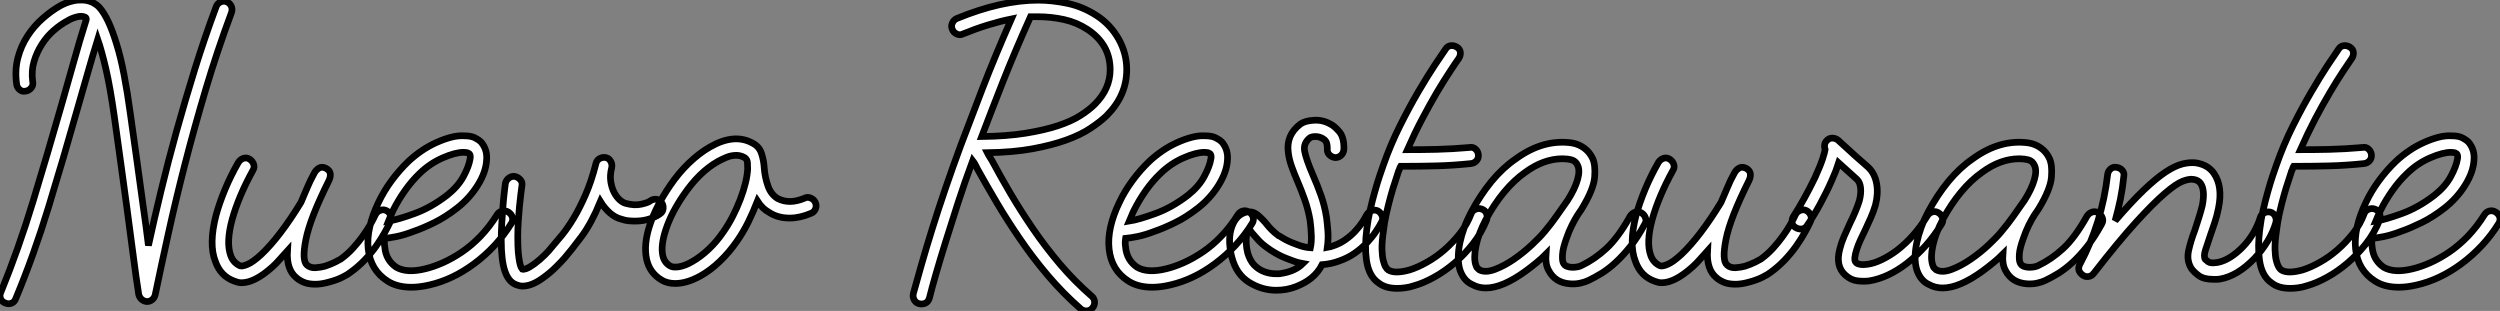
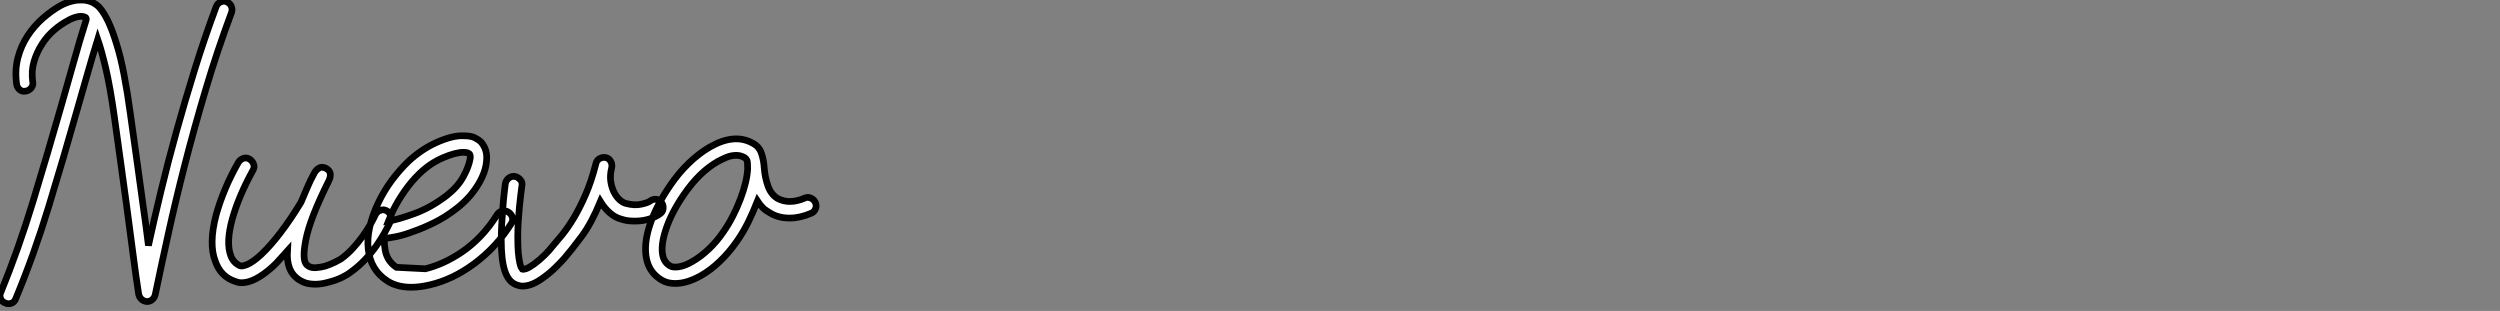
<svg xmlns="http://www.w3.org/2000/svg" viewBox="-0.175 -40.405 372.642 46.345">
  <rect x="-0.175" y="-40.405" width="372.642" height="46.345" fill="#808080" stroke="none" />
-   <path d="M33.60-40.15L33.60-40.15Q34.10-39.93 34.30-39.48Q34.50-39.03 34.33-38.53L34.33-38.53Q32.20-32.82 30.49-27.08Q28.78-21.34 27.38-15.88Q25.98-10.42 24.89-5.46Q23.80-0.50 22.96 3.53L22.96 3.53Q22.85 3.98 22.51 4.26Q22.18 4.54 21.73 4.54L21.73 4.54L21.67 4.54Q21.22 4.48 20.92 4.20Q20.61 3.92 20.50 3.47L20.50 3.47Q20.10 0.95 19.66-2.49Q19.21-5.94 18.70-9.74L18.70-9.74Q18.26-13.10 17.78-16.44Q17.30-19.77 16.86-23.07L16.86-23.07Q16.24-27.44 15.60-30.18Q14.95-32.93 14.39-34.55L14.39-34.55Q13.61-32.03 12.88-29.46Q12.15-26.88 11.37-24.19L11.37-24.19Q9.30-16.86 7.08-9.60Q4.87-2.35 2.18 4.09L2.18 4.09Q1.90 4.87 1.06 4.87L1.06 4.87Q0.84 4.87 0.62 4.76L0.62 4.76Q0.11 4.59-0.08 4.12Q-0.28 3.64-0.06 3.19L-0.06 3.19Q2.58-3.25 4.76-10.42Q6.94-17.58 9.02-24.86L9.02-24.86Q9.97-28.17 10.84-31.28Q11.70-34.38 12.66-37.41L12.66-37.41Q12.77-37.74 12.49-37.86L12.49-37.86Q11.98-38.08 11.26-37.88Q10.53-37.69 9.97-37.35L9.97-37.35Q8.90-36.79 7.87-35.90Q6.83-35 6.08-33.82Q5.32-32.65 4.90-31.25Q4.48-29.85 4.70-28.22L4.70-28.22Q4.82-27.72 4.48-27.30Q4.14-26.88 3.64-26.82L3.64-26.82Q3.14-26.71 2.74-27.05Q2.35-27.38 2.30-27.89L2.30-27.89Q2.02-29.96 2.49-31.78Q2.97-33.60 3.95-35.08Q4.93-36.57 6.22-37.69Q7.50-38.81 8.79-39.54L8.79-39.54Q9.07-39.70 9.60-39.93Q10.14-40.15 10.78-40.29Q11.42-40.43 12.12-40.40Q12.82-40.38 13.50-40.10L13.50-40.10Q13.78-39.98 14.14-39.73Q14.50-39.48 14.67-39.26L14.67-39.26Q16.02-37.74 17.19-33.88L17.19-33.88Q17.81-31.92 18.31-29.29Q18.82-26.66 19.26-23.41L19.26-23.41Q19.71-20.10 20.19-16.77Q20.66-13.44 21.11-10.08L21.11-10.08Q21.34-8.46 21.56-6.86Q21.78-5.26 21.95-3.81L21.95-3.81Q22.79-7.67 23.83-11.96Q24.86-16.24 26.12-20.78Q27.38-25.31 28.84-30.02Q30.30-34.72 32.03-39.37L32.03-39.37Q32.20-39.87 32.68-40.10Q33.15-40.32 33.60-40.15ZM57.40-9.02L57.40-9.02Q57.85-8.79 58.04-8.32Q58.24-7.84 58.02-7.39L58.02-7.39Q57.68-6.66 57.15-5.71Q56.62-4.76 55.89-3.72Q55.16-2.69 54.18-1.65Q53.20-0.62 52.02 0.22L52.02 0.22Q51.69 0.50 50.85 0.92Q50.01 1.34 48.94 1.62L48.94 1.62Q47.77 1.96 46.87 1.96L46.87 1.96Q45.81 1.96 45.14 1.68Q44.46 1.40 44.02 1.01L44.02 1.01Q42.50-0.22 42.67-3.02L42.67-3.02Q42.06-2.35 41.52-1.74Q40.99-1.12 40.43-0.62L40.43-0.62Q37.80 1.74 35.84 1.74L35.84 1.74Q35.56 1.74 35.31 1.68Q35.06 1.62 34.78 1.51L34.78 1.51Q32.70 0.78 31.92-1.46L31.92-1.46Q30.91-4.03 32.03-8.34L32.03-8.34Q32.54-10.19 33.38-12.21Q34.22-14.22 35.34-16.18L35.34-16.18Q35.62-16.63 36.09-16.80Q36.57-16.97 37.02-16.69L37.02-16.69Q37.46-16.41 37.63-15.93Q37.80-15.46 37.52-15.01L37.52-15.01Q35.39-11.14 34.44-7.73L34.44-7.73Q33.49-4.26 34.22-2.30L34.22-2.30Q34.61-1.23 35.62-0.78L35.62-0.78Q35.95-0.67 36.74-1.01Q37.52-1.34 38.75-2.46L38.75-2.46Q41.55-5.10 44.69-10.25L44.69-10.25Q45.14-11.26 45.58-12.35Q46.03-13.44 46.65-14.56L46.65-14.56Q46.87-15.01 47.32-15.32Q47.77-15.62 48.38-15.34L48.38-15.34Q49-15.01 49.06-14.50Q49.11-14 48.83-13.44L48.83-13.44Q46.03-7.84 45.42-4.70Q44.80-1.57 45.58-0.90L45.58-0.90Q46.09-0.45 46.87-0.50Q47.66-0.56 48.27-0.73L48.27-0.73Q49.11-1.01 49.78-1.34Q50.46-1.68 50.62-1.79L50.62-1.79Q51.63-2.52 52.44-3.42Q53.26-4.31 53.90-5.21Q54.54-6.10 55.02-6.94Q55.50-7.78 55.78-8.40L55.78-8.40Q56-8.85 56.48-9.04Q56.95-9.24 57.40-9.02ZM75.60-8.79L75.60-8.79Q76.05-8.51 76.19-8.04Q76.33-7.56 76.05-7.11L76.05-7.11Q74.98-5.38 73.56-3.84Q72.13-2.30 70.45-1.06L70.45-1.06Q67.26 1.29 63.84 2.07L63.84 2.07Q62.38 2.41 61.15 2.41L61.15 2.41Q59.02 2.41 57.62 1.51L57.62 1.51Q55.05-0.11 54.71-3.30L54.71-3.30Q54.54-4.82 54.94-6.58Q55.33-8.34 56.22-10.19L56.22-10.19Q57.01-11.87 58.18-13.47Q59.36-15.06 60.70-16.35L60.70-16.35Q61.60-17.19 62.66-17.92Q63.73-18.65 64.85-19.15Q65.97-19.66 67.03-19.94Q68.10-20.22 69.05-20.16L69.05-20.16Q70.06-20.16 70.64-19.85Q71.23-19.54 71.51-19.26L71.51-19.26Q72.52-18.09 72.35-16.46L72.35-16.46Q72.24-14.73 71.04-12.80Q69.83-10.86 67.98-9.41L67.98-9.41Q66.19-8.01 64.51-7.20Q62.83-6.38 61.54-5.94L61.54-5.94Q60.09-5.38 58.97-5.15Q57.85-4.93 57.18-4.87L57.18-4.87Q57.06-4.20 57.18-3.58L57.18-3.58Q57.34-1.62 58.91-0.56L58.91-0.56Q60.48 0.34 63.22-0.34L63.22-0.34Q64.40-0.62 65.80-1.23Q67.20-1.85 68.66-2.83Q70.11-3.81 71.46-5.21Q72.80-6.61 73.92-8.40L73.92-8.40Q74.20-8.85 74.68-8.96Q75.15-9.07 75.60-8.79ZM58.46-9.13L58.46-9.13Q58.24-8.68 58.07-8.26Q57.90-7.84 57.74-7.45L57.74-7.45Q59.14-7.67 61.60-8.57Q64.06-9.46 66.47-11.31L66.47-11.31Q68.10-12.60 68.91-14.11Q69.72-15.62 69.89-16.69L69.89-16.69Q69.94-16.86 69.92-17.14Q69.89-17.42 69.72-17.53L69.72-17.53Q69.61-17.64 69.30-17.67Q68.99-17.70 68.94-17.70L68.94-17.70Q67.70-17.70 65.83-16.88Q63.95-16.07 62.38-14.56L62.38-14.56Q61.21-13.44 60.20-12.01Q59.19-10.58 58.46-9.13ZM98.45-10.19L98.45-10.19Q98.73-9.80 98.67-9.30Q98.62-8.79 98.17-8.51L98.17-8.51Q97.55-8.06 96.60-7.76Q95.65-7.45 94.47-7.45L94.47-7.45Q93.97-7.45 93.46-7.50Q92.96-7.56 92.46-7.73L92.46-7.73Q91.56-7.95 90.75-8.65Q89.94-9.35 89.32-10.36L89.32-10.36Q87.98-7.11 86.49-5.12Q85.01-3.14 83.94-1.90L83.94-1.90Q83.50-1.40 82.68-0.59Q81.87 0.22 80.86 0.95L80.86 0.95Q79.13 2.24 77.73 2.24L77.73 2.24Q77.45 2.24 77.22 2.18Q77 2.13 76.72 2.02L76.72 2.02Q75.60 1.57 75.07-0.03Q74.54-1.62 74.54-4.65L74.54-4.65Q74.54-5.88 74.62-7.17Q74.70-8.46 74.79-9.58Q74.87-10.70 74.98-11.62Q75.10-12.54 75.15-13.05L75.15-13.05Q75.26-13.55 75.66-13.86Q76.05-14.17 76.55-14.11L76.55-14.11Q77.06-14 77.39-13.61Q77.73-13.22 77.62-12.71L77.62-12.71Q77.56-12.21 77.45-11.40Q77.34-10.58 77.25-9.58Q77.17-8.57 77.08-7.42Q77-6.27 77-5.10L77-5.10Q77-3.64 77.08-2.74Q77.17-1.85 77.28-1.32Q77.39-0.78 77.50-0.56Q77.62-0.34 77.67-0.28L77.67-0.28Q77.84-0.22 78.26-0.36Q78.68-0.50 79.46-1.06L79.46-1.06Q80.30-1.68 81.03-2.41Q81.76-3.14 82.04-3.53L82.04-3.53Q82.77-4.37 83.64-5.43Q84.50-6.50 85.37-7.95Q86.24-9.41 87.11-11.40Q87.98-13.38 88.65-16.02L88.65-16.02Q88.76-16.52 89.21-16.77Q89.66-17.02 90.16-16.91L90.16-16.91Q90.61-16.80 90.86-16.35Q91.11-15.90 91-15.40L91-15.40Q90.72-14.28 90.86-13.36Q91-12.43 91.36-11.73Q91.73-11.03 92.20-10.61Q92.68-10.19 93.13-10.08L93.13-10.08Q94.42-9.74 95.42-9.97Q96.43-10.19 96.77-10.47L96.77-10.47Q97.16-10.75 97.66-10.70Q98.17-10.64 98.45-10.19ZM121.35-10.25L121.35-10.25Q121.58-9.74 121.38-9.27Q121.18-8.79 120.74-8.62L120.74-8.62Q119.06-7.90 117.54-7.90L117.54-7.90Q115.81-7.90 114.58-8.68L114.58-8.68Q113.96-9.02 113.51-9.46Q113.06-9.91 112.73-10.42L112.73-10.42Q112.11-8.85 111.36-7.31Q110.60-5.77 109.65-4.42L109.65-4.42Q108.53-2.80 107.13-1.46Q105.73-0.11 104.22 0.73L104.22 0.73Q102.20 1.85 100.46 1.85L100.46 1.85Q99.29 1.85 98.45 1.34L98.45 1.34Q96.66 0.28 96.21-1.74L96.21-1.74Q95.70-4.03 96.77-7.11L96.77-7.11Q97.66-9.74 99.68-12.71L99.68-12.71Q100.97-14.62 102.51-16.10Q104.05-17.58 105.62-18.48L105.62-18.48Q109.31-20.61 112.06-19.04L112.06-19.04Q113.01-18.54 113.34-17.50Q113.68-16.46 113.74-15.34L113.74-15.34Q113.85-13.94 114.30-12.68Q114.74-11.42 115.75-10.81L115.75-10.81Q117.49-9.91 119.73-10.86L119.73-10.86Q120.18-11.09 120.65-10.89Q121.13-10.70 121.35-10.25ZM107.63-5.82L107.63-5.82Q108.42-6.94 109.06-8.20Q109.70-9.46 110.18-10.72Q110.66-11.98 110.94-13.13Q111.22-14.28 111.27-15.23L111.27-15.23Q111.27-15.62 111.24-16.13Q111.22-16.63 110.82-16.91L110.82-16.91Q110.21-17.25 109.59-17.25L109.59-17.25Q108.81-17.25 108.08-16.94Q107.35-16.63 106.85-16.35L106.85-16.35Q104.05-14.78 101.70-11.31L101.70-11.31Q99.90-8.68 99.09-6.24Q98.28-3.81 98.62-2.30L98.62-2.30Q98.84-1.29 99.68-0.78L99.68-0.78Q100.13-0.50 101.02-0.64Q101.92-0.78 102.98-1.40L102.98-1.40Q104.27-2.13 105.48-3.28Q106.68-4.42 107.63-5.82Z" fill="white" stroke="black" transform="scale(1,1)" />
-   <path d="M167.77-30.02L167.77-30.02Q167.77-26.15 164.74-23.13L164.74-23.13Q163.79-22.23 162.36-21.28Q160.94-20.33 158.78-19.54Q156.62-18.76 153.74-18.23Q150.86-17.70 146.99-17.64L146.99-17.64Q147.16-17.30 147.36-17.00Q147.55-16.69 147.72-16.41L147.72-16.41Q148.95-14.11 150.46-11.54Q151.98-8.96 153.80-6.30Q155.62-3.64 157.80-1.06Q159.98 1.51 162.56 3.75L162.56 3.75Q162.95 4.09 162.98 4.59Q163.01 5.10 162.67 5.49L162.67 5.49Q162.34 5.94 161.72 5.94L161.72 5.94Q161.33 5.94 160.94 5.66L160.94 5.66Q158.25 3.30 155.98 0.62Q153.71-2.07 151.84-4.82Q149.96-7.56 148.39-10.22Q146.82-12.88 145.54-15.18L145.54-15.18Q145.37-15.51 145.20-15.85Q145.03-16.18 144.81-16.46L144.81-16.46Q143.63-13.27 142.62-10.16Q141.62-7.06 140.78-4.37Q139.94-1.68 139.32 0.48Q138.70 2.63 138.37 3.98L138.37 3.98Q138.20 4.59 137.75 4.79Q137.30 4.98 136.86 4.87L136.86 4.87Q136.35 4.76 136.10 4.31Q135.85 3.86 135.96 3.36L135.96 3.36Q136.46 1.57 137.16-0.90Q137.86-3.36 138.76-6.24Q139.66-9.13 140.75-12.32Q141.84-15.51 143.02-18.70L143.02-18.70Q144.42-22.40 146.26-27.19Q148.11-31.98 150.58-37.58L150.58-37.58Q148.90-37.24 147.08-36.68Q145.26-36.12 143.35-35.34L143.35-35.34Q142.90-35.11 142.43-35.34Q141.95-35.56 141.78-36.01L141.78-36.01Q141.56-36.46 141.76-36.93Q141.95-37.41 142.40-37.63L142.40-37.63Q149.06-40.38 154.55-40.38L154.55-40.38Q156.68-40.38 158.95-39.90Q161.22-39.42 163.29-38.08L163.29-38.08Q165.36-36.74 166.59-34.55L166.59-34.55Q167.77-32.42 167.77-30.02ZM146.15-20.05L146.15-20.05Q149.90-20.10 152.70-20.55Q155.50-21 157.52-21.67Q159.54-22.34 160.85-23.18Q162.17-24.02 163.01-24.86L163.01-24.86Q165.30-27.16 165.30-30.02L165.30-30.02Q165.30-33.77 161.94-36.01L161.94-36.01Q160.32-37.07 158.42-37.49Q156.51-37.91 154.55-37.91L154.55-37.91L153.43-37.91Q151.14-32.82 149.34-28.28Q147.55-23.74 146.15-20.05ZM186.02-8.79L186.02-8.79Q186.47-8.51 186.61-8.04Q186.75-7.56 186.47-7.11L186.47-7.11Q185.41-5.38 183.98-3.84Q182.55-2.30 180.87-1.06L180.87-1.06Q177.68 1.29 174.26 2.07L174.26 2.07Q172.81 2.41 171.58 2.41L171.58 2.41Q169.45 2.41 168.05 1.51L168.05 1.51Q165.47-0.11 165.14-3.30L165.14-3.30Q164.97-4.82 165.36-6.58Q165.75-8.34 166.65-10.19L166.65-10.19Q167.43-11.87 168.61-13.47Q169.78-15.06 171.13-16.35L171.13-16.35Q172.02-17.19 173.09-17.92Q174.15-18.65 175.27-19.15Q176.39-19.66 177.46-19.94Q178.52-20.22 179.47-20.16L179.47-20.16Q180.48-20.16 181.07-19.85Q181.66-19.54 181.94-19.26L181.94-19.26Q182.94-18.09 182.78-16.46L182.78-16.46Q182.66-14.73 181.46-12.80Q180.26-10.86 178.41-9.41L178.41-9.41Q176.62-8.01 174.94-7.20Q173.26-6.38 171.97-5.94L171.97-5.94Q170.51-5.38 169.39-5.15Q168.27-4.93 167.60-4.87L167.60-4.87Q167.49-4.20 167.60-3.58L167.60-3.58Q167.77-1.62 169.34-0.56L169.34-0.56Q170.90 0.34 173.65-0.34L173.65-0.34Q174.82-0.62 176.22-1.23Q177.62-1.85 179.08-2.83Q180.54-3.81 181.88-5.21Q183.22-6.61 184.34-8.40L184.34-8.40Q184.62-8.85 185.10-8.96Q185.58-9.07 186.02-8.79ZM168.89-9.13L168.89-9.13Q168.66-8.68 168.50-8.26Q168.33-7.84 168.16-7.45L168.16-7.45Q169.56-7.67 172.02-8.57Q174.49-9.46 176.90-11.31L176.90-11.31Q178.52-12.60 179.33-14.11Q180.14-15.62 180.31-16.69L180.31-16.69Q180.37-16.86 180.34-17.14Q180.31-17.42 180.14-17.53L180.14-17.53Q180.03-17.64 179.72-17.67Q179.42-17.70 179.36-17.70L179.36-17.70Q178.13-17.70 176.25-16.88Q174.38-16.07 172.81-14.56L172.81-14.56Q171.63-13.44 170.62-12.01Q169.62-10.58 168.89-9.13ZM205.23-8.96L205.23-8.96Q205.68-8.68 205.85-8.20Q206.02-7.73 205.74-7.28L205.74-7.28Q205.46-6.72 204.92-5.91Q204.39-5.10 203.61-4.26Q202.82-3.42 201.79-2.69Q200.75-1.96 199.46-1.51L199.46-1.51Q198.29-1.06 196.89-0.95L196.89-0.95Q196.33 0.17 195.32 1.01L195.32 1.01Q194.37 1.79 193.00 2.32Q191.62 2.86 190.06 2.86L190.06 2.86Q187.93 2.86 186.02 1.68Q184.12 0.50 183.45-2.02L183.45-2.02Q183.17-3.08 183.11-4.17Q183.06-5.26 183.31-6.19Q183.56-7.11 184.06-7.78Q184.57-8.46 185.41-8.74L185.41-8.74Q185.74-8.85 186.25-8.82Q186.75-8.79 187.31-8.34L187.31-8.34Q188.10-7.67 188.74-6.86Q189.38-6.05 190.34-5.32L190.34-5.32Q190.39-5.32 191.12-4.87Q191.85-4.42 193.08-3.98L193.08-3.98Q194.20-3.53 195.15-3.47L195.15-3.47Q195.32-4.26 195.29-5.29Q195.26-6.33 195.10-7.56L195.10-7.56Q194.82-9.18 194.31-10.61Q193.81-12.04 193.25-13.33L193.25-13.33Q192.74-14.50 192.35-15.60Q191.96-16.69 191.85-17.70L191.85-17.70Q191.51-20.27 193.64-21.90L193.64-21.90Q194.31-22.40 195.63-22.48Q196.94-22.57 198.06-21.95L198.06-21.95Q198.68-21.67 199.44-20.80Q200.19-19.94 200.14-18.14L200.14-18.14Q200.08-17.58 199.72-17.25Q199.35-16.91 198.85-16.91L198.85-16.91Q198.34-16.97 197.98-17.33Q197.62-17.70 197.67-18.20L197.67-18.20Q197.67-18.98 197.48-19.29Q197.28-19.60 197.06-19.71L197.06-19.71Q196.50-20.05 195.94-20.05Q195.38-20.05 195.10-19.88L195.10-19.88Q194.09-19.10 194.28-17.92Q194.48-16.74 195.54-14.28L195.54-14.28Q196.16-12.88 196.72-11.31Q197.28-9.74 197.56-7.95L197.56-7.95Q197.67-7.06 197.76-5.91Q197.84-4.76 197.67-3.53L197.67-3.53Q197.95-3.58 198.18-3.64Q198.40-3.70 198.68-3.81L198.68-3.81Q199.63-4.14 200.44-4.73Q201.26-5.32 201.87-5.99Q202.49-6.66 202.91-7.31Q203.33-7.95 203.55-8.40L203.55-8.40Q203.83-8.85 204.31-9.02Q204.78-9.18 205.23-8.96ZM190.90 0.34L190.90 0.34Q192.91 0 194.03-1.12L194.03-1.12Q193.08-1.29 192.30-1.62L192.30-1.62Q190.84-2.13 189.92-2.69Q188.99-3.25 188.88-3.36L188.88-3.36Q187.98-3.98 187.42-4.59Q186.86-5.21 186.42-5.71L186.42-5.71Q186.19-6.10 185.97-6.22L185.97-6.22Q185.80-6.05 185.63-5.38L185.63-5.38Q185.46-4.09 185.80-2.69L185.80-2.69Q186.14-1.57 186.75-0.92Q187.37-0.28 188.12 0.03Q188.88 0.34 189.64 0.39Q190.39 0.45 190.90 0.34ZM220.69-9.24L220.69-9.24Q221.19-9.07 221.39-8.60Q221.58-8.12 221.42-7.62L221.42-7.62Q220.63-5.66 219.37-4.06Q218.11-2.46 216.63-1.20Q215.14 0.06 213.58 0.92Q212.01 1.79 210.61 2.18L210.61 2.18Q209.94 2.41 209.29 2.49Q208.65 2.58 208.09 2.58L208.09 2.58Q206.35 2.58 205.34 1.79L205.34 1.79Q203.83 0.78 203.50-1.68L203.50-1.68Q203.22-3.64 203.55-6.22L203.55-6.22Q203.72-7.67 204.06-9.13Q204.39-10.58 204.76-11.87Q205.12-13.16 205.46-14.17Q205.79-15.18 206.02-15.79L206.02-15.79Q207.08-18.82 208.48-21.62Q209.88-24.42 211.22-26.71Q212.57-29.01 213.66-30.66Q214.75-32.31 215.31-33.10L215.31-33.10Q215.59-33.54 216.07-33.60Q216.54-33.66 216.99-33.38L216.99-33.38Q217.44-33.10 217.50-32.62Q217.55-32.14 217.27-31.70L217.27-31.70Q216.82-31.08 215.96-29.76Q215.09-28.45 214.02-26.66Q212.96-24.86 211.81-22.68Q210.66-20.50 209.60-18.09L209.60-18.09Q211.56-18.09 213.94-18.14Q216.32-18.20 218.84-18.42L218.84-18.42Q219.34-18.54 219.74-18.20Q220.13-17.86 220.18-17.36L220.18-17.36Q220.24-16.80 219.90-16.44Q219.57-16.07 219.06-16.02L219.06-16.02Q216.38-15.74 213.91-15.68Q211.45-15.62 209.49-15.62L209.49-15.62L208.59-15.62Q208.48-15.46 208.45-15.29Q208.42-15.12 208.31-14.95L208.31-14.95Q208.14-14.39 207.81-13.41Q207.47-12.43 207.14-11.23Q206.80-10.02 206.49-8.65Q206.18-7.28 206.02-5.88L206.02-5.88Q205.79-4.26 205.82-3.22Q205.85-2.18 206.02-1.54Q206.18-0.90 206.38-0.59Q206.58-0.28 206.74-0.17L206.74-0.17Q207.70 0.45 209.94-0.17L209.94-0.17Q211.17-0.56 212.51-1.32Q213.86-2.07 215.12-3.16Q216.38-4.26 217.44-5.60Q218.50-6.94 219.12-8.57L219.12-8.57Q219.29-9.02 219.76-9.21Q220.24-9.41 220.69-9.24ZM244.49-8.68L244.49-8.68Q244.94-8.40 245.10-7.92Q245.27-7.45 244.99-7L244.99-7Q243.93-5.04 242.84-3.67Q241.74-2.30 240.68-1.32Q239.62-0.34 238.58 0.31Q237.54 0.95 236.59 1.40L236.59 1.40Q236.14 1.62 235.42 1.79Q234.69 1.96 233.85 1.90L233.85 1.90Q231.61 1.74 230.66-0.11L230.66-0.11Q230.15-1.01 230.26-2.52L230.26-2.52Q229.65-1.90 228.86-1.26Q228.08-0.62 227.24 0L227.24 0Q223.77 2.52 221.30 2.52L221.30 2.52Q220.18 2.52 219.29 2.02L219.29 2.02Q218.00 1.46 217.44-0.17L217.44-0.17Q216.94-1.85 217.44-4.26L217.44-4.26Q217.66-5.32 218.08-6.47Q218.50-7.62 219.12-8.79L219.12-8.79Q220.46-11.31 222.14-13.36Q223.82-15.40 225.78-16.74L225.78-16.74Q229.87-19.71 234.13-19.10L234.13-19.10Q235.14-18.93 235.95-18.34Q236.76-17.75 237.21-16.80L237.21-16.80Q237.66-15.85 237.52-14.03Q237.38-12.21 235.64-9.35L235.64-9.35Q235.53-9.13 235.33-8.88Q235.14-8.62 234.97-8.34L234.97-8.34Q234.58-7.73 234.13-6.83Q233.68-5.94 233.34-4.93L233.34-4.93Q232.78-3.42 232.73-2.49Q232.67-1.57 232.84-1.23L232.84-1.23Q233.01-0.84 233.40-0.70Q233.79-0.56 234.21-0.56Q234.63-0.56 235.02-0.64Q235.42-0.73 235.58-0.84L235.58-0.84Q237.49-1.74 239.25-3.36Q241.02-4.98 242.81-8.18L242.81-8.18Q243.09-8.62 243.56-8.79Q244.04-8.96 244.49-8.68ZM230.10-5.94L230.10-5.94Q231.05-7.06 231.86-8.23Q232.67-9.41 233.51-10.58L233.51-10.58Q234.58-12.26 234.97-13.64Q235.36-15.01 234.97-15.79L234.97-15.79Q234.69-16.41 234.07-16.58Q233.46-16.74 232.73-16.74L232.73-16.74Q229.93-16.74 227.18-14.73L227.18-14.73Q225.50-13.55 224.02-11.76Q222.54-9.97 221.30-7.67L221.30-7.67Q220.24-5.66 219.85-3.84Q219.46-2.02 219.79-0.95L219.79-0.95Q219.90-0.56 220.07-0.42Q220.24-0.28 220.35-0.17L220.35-0.17Q221.25 0.28 222.65-0.25Q224.05-0.78 225.48-1.76Q226.90-2.74 228.16-3.92Q229.42-5.10 230.10-5.94ZM269.07-9.02L269.07-9.02Q269.52-8.79 269.72-8.32Q269.91-7.84 269.69-7.39L269.69-7.39Q269.35-6.66 268.82-5.71Q268.29-4.76 267.56-3.72Q266.83-2.69 265.85-1.65Q264.87-0.62 263.70 0.22L263.70 0.22Q263.36 0.50 262.52 0.92Q261.68 1.34 260.62 1.62L260.62 1.62Q259.44 1.96 258.54 1.96L258.54 1.96Q257.48 1.96 256.81 1.68Q256.14 1.40 255.69 1.01L255.69 1.01Q254.18-0.22 254.34-3.02L254.34-3.02Q253.73-2.35 253.20-1.74Q252.66-1.12 252.10-0.62L252.10-0.62Q249.47 1.74 247.51 1.74L247.51 1.74Q247.23 1.74 246.98 1.68Q246.73 1.62 246.45 1.51L246.45 1.51Q244.38 0.78 243.59-1.46L243.59-1.46Q242.58-4.03 243.70-8.34L243.70-8.34Q244.21-10.19 245.05-12.21Q245.89-14.22 247.01-16.18L247.01-16.18Q247.29-16.63 247.76-16.80Q248.24-16.97 248.69-16.69L248.69-16.69Q249.14-16.41 249.30-15.93Q249.47-15.46 249.19-15.01L249.19-15.01Q247.06-11.14 246.11-7.73L246.11-7.73Q245.16-4.26 245.89-2.30L245.89-2.30Q246.28-1.23 247.29-0.78L247.29-0.78Q247.62-0.67 248.41-1.01Q249.19-1.34 250.42-2.46L250.42-2.46Q253.22-5.10 256.36-10.25L256.36-10.25Q256.81-11.26 257.26-12.35Q257.70-13.44 258.32-14.56L258.32-14.56Q258.54-15.01 258.99-15.32Q259.44-15.62 260.06-15.34L260.06-15.34Q260.67-15.01 260.73-14.50Q260.78-14 260.50-13.44L260.50-13.44Q257.70-7.84 257.09-4.70Q256.47-1.57 257.26-0.90L257.26-0.90Q257.76-0.45 258.54-0.50Q259.33-0.56 259.94-0.73L259.94-0.73Q260.78-1.01 261.46-1.34Q262.13-1.68 262.30-1.79L262.30-1.79Q263.30-2.52 264.12-3.42Q264.93-4.31 265.57-5.21Q266.22-6.10 266.69-6.94Q267.17-7.78 267.45-8.40L267.45-8.40Q267.67-8.85 268.15-9.04Q268.62-9.24 269.07-9.02ZM288.78-8.68L288.78-8.68Q289.23-8.40 289.37-7.92Q289.51-7.45 289.23-7L289.23-7Q287.10-3.53 284.02-1.12L284.02-1.12Q281.22 1.01 278.48 1.46L278.48 1.46Q277.70 1.57 276.69 1.46Q275.68 1.34 274.84 0.56L274.84 0.56Q273.38-0.78 274.06-3.30L274.06-3.30Q274.28-4.20 274.70-5.18Q275.12-6.16 275.57-7.11L275.57-7.11Q276.02-8.01 276.38-8.88Q276.74-9.74 276.97-10.47L276.97-10.47Q277.25-11.54 277.16-12.38Q277.08-13.22 276.63-13.66L276.63-13.66L273.89-16.13Q273.50-14.90 272.88-13.55L272.88-13.55Q272.10-11.76 271.09-9.91Q270.08-8.06 269.18-6.78L269.18-6.78Q268.90-6.33 268.40-6.27Q267.90-6.22 267.45-6.50L267.45-6.50Q267.00-6.78 266.94-7.25Q266.89-7.73 267.17-8.18L267.17-8.18Q267.90-9.30 268.74-10.81Q269.58-12.32 270.36-13.94L270.36-13.94Q271.20-15.79 271.51-16.77Q271.82-17.75 271.87-18.09L271.87-18.09Q271.76-18.37 271.79-18.76Q271.82-19.15 272.10-19.43L272.10-19.43Q272.43-19.82 272.94-19.82Q273.44-19.82 273.83-19.49L273.83-19.49Q275.46-17.98 276.38-17.16Q277.30-16.35 277.75-15.96L277.75-15.96L278.31-15.46Q279.26-14.56 279.54-13.08Q279.82-11.59 279.38-9.86L279.38-9.86Q279.10-8.90 278.68-7.95Q278.26-7 277.81-6.05L277.81-6.05Q277.47-5.38 277.14-4.65Q276.80-3.92 276.58-3.22Q276.35-2.52 276.30-1.99Q276.24-1.46 276.52-1.23L276.52-1.23Q277.02-0.84 278.14-1.01L278.14-1.01Q279.10-1.12 280.27-1.68Q281.45-2.24 282.57-3.08L282.57-3.08Q285.20-5.10 287.10-8.23L287.10-8.23Q287.38-8.68 287.86-8.82Q288.34-8.96 288.78-8.68ZM312.58-8.68L312.58-8.68Q313.03-8.40 313.20-7.92Q313.37-7.45 313.09-7L313.09-7Q312.02-5.04 310.93-3.67Q309.84-2.30 308.78-1.32Q307.71-0.34 306.68 0.31Q305.64 0.95 304.69 1.40L304.69 1.40Q304.24 1.62 303.51 1.79Q302.78 1.96 301.94 1.90L301.94 1.90Q299.70 1.74 298.75-0.11L298.75-0.11Q298.25-1.01 298.36-2.52L298.36-2.52Q297.74-1.90 296.96-1.26Q296.18-0.62 295.34 0L295.34 0Q291.86 2.52 289.40 2.52L289.40 2.52Q288.28 2.52 287.38 2.02L287.38 2.02Q286.10 1.46 285.54-0.17L285.54-0.17Q285.03-1.85 285.54-4.26L285.54-4.26Q285.76-5.32 286.18-6.47Q286.60-7.62 287.22-8.79L287.22-8.79Q288.56-11.31 290.24-13.36Q291.92-15.40 293.88-16.74L293.88-16.74Q297.97-19.71 302.22-19.10L302.22-19.10Q303.23-18.93 304.04-18.34Q304.86-17.75 305.30-16.80L305.30-16.80Q305.75-15.85 305.61-14.03Q305.47-12.21 303.74-9.35L303.74-9.35Q303.62-9.13 303.43-8.88Q303.23-8.62 303.06-8.34L303.06-8.34Q302.67-7.73 302.22-6.83Q301.78-5.94 301.44-4.93L301.44-4.93Q300.88-3.42 300.82-2.49Q300.77-1.57 300.94-1.23L300.94-1.23Q301.10-0.84 301.50-0.70Q301.89-0.56 302.31-0.56Q302.73-0.56 303.12-0.64Q303.51-0.73 303.68-0.84L303.68-0.84Q305.58-1.74 307.35-3.36Q309.11-4.98 310.90-8.18L310.90-8.18Q311.18-8.62 311.66-8.79Q312.14-8.96 312.58-8.68ZM298.19-5.94L298.19-5.94Q299.14-7.06 299.96-8.23Q300.77-9.41 301.61-10.58L301.61-10.58Q302.67-12.26 303.06-13.64Q303.46-15.01 303.06-15.79L303.06-15.79Q302.78-16.41 302.17-16.58Q301.55-16.74 300.82-16.74L300.82-16.74Q298.02-16.74 295.28-14.73L295.28-14.73Q293.60-13.55 292.12-11.76Q290.63-9.97 289.40-7.67L289.40-7.67Q288.34-5.66 287.94-3.84Q287.55-2.02 287.89-0.95L287.89-0.95Q288.00-0.56 288.17-0.42Q288.34-0.28 288.45-0.17L288.45-0.17Q289.34 0.28 290.74-0.25Q292.14-0.78 293.57-1.76Q295.00-2.74 296.26-3.92Q297.52-5.10 298.19-5.94ZM338.23-8.79L338.23-8.79Q338.68-8.68 338.93-8.23Q339.18-7.78 339.07-7.28L339.07-7.28Q338.68-5.88 337.84-4.48Q337.00-3.08 335.88-1.90L335.88-1.90Q334.65-0.62 333.36 0.17Q332.07 0.95 330.78 1.18L330.78 1.18Q330.50 1.23 330.25 1.23Q330.00 1.23 329.72 1.23L329.72 1.23Q328.26 1.23 327.51 0.64Q326.75 0.06 326.42-0.45L326.42-0.45Q325.74-1.62 326.05-3.05Q326.36-4.48 326.98-6.10L326.98-6.10Q327.26-6.94 327.56-7.90Q327.87-8.85 328.10-9.80L328.10-9.80Q328.54-12.10 327.82-13.10L327.82-13.10Q327.48-13.55 326.81-13.66L326.81-13.66Q326.19-13.78 325.21-13.41Q324.23-13.05 322.52-11.59Q320.82-10.14 318.24-7.31Q315.66-4.48 311.91 0.34L311.91 0.34Q311.63 0.73 311.16 0.81Q310.68 0.90 310.29 0.62L310.29 0.62Q309.34-0.06 309.84-1.01L309.84-1.01Q313.14-7.17 313.98-14.39L313.98-14.39Q314.04-14.90 314.43-15.23Q314.82-15.57 315.33-15.46L315.33-15.46Q315.83-15.40 316.17-15.01Q316.50-14.62 316.39-14.11L316.39-14.11Q316.22-12.38 315.89-10.75Q315.55-9.13 315.10-7.50L315.10-7.50Q317.51-10.30 319.36-12.07Q321.21-13.83 322.61-14.76Q324.01-15.68 325.10-15.96Q326.19-16.24 327.14-16.13L327.14-16.13Q328.94-15.85 329.83-14.56L329.83-14.56Q331.18-12.60 330.50-9.35L330.50-9.35Q330.28-8.23 329.94-7.22Q329.61-6.22 329.27-5.26L329.27-5.26Q328.88-4.14 328.57-3.16Q328.26-2.18 328.54-1.74L328.54-1.74Q328.66-1.62 328.99-1.37Q329.33-1.12 330.39-1.29L330.39-1.29Q331.29-1.46 332.27-2.07Q333.25-2.69 334.14-3.61Q335.04-4.54 335.71-5.68Q336.38-6.83 336.72-7.95L336.72-7.95Q336.83-8.40 337.28-8.65Q337.73-8.90 338.23-8.79ZM353.80-9.24L353.80-9.24Q354.30-9.07 354.50-8.60Q354.70-8.12 354.53-7.62L354.53-7.62Q353.74-5.66 352.48-4.06Q351.22-2.46 349.74-1.20Q348.26 0.06 346.69 0.92Q345.12 1.79 343.72 2.18L343.72 2.18Q343.05 2.41 342.40 2.49Q341.76 2.58 341.20 2.58L341.20 2.58Q339.46 2.58 338.46 1.79L338.46 1.79Q336.94 0.78 336.61-1.68L336.61-1.68Q336.33-3.64 336.66-6.22L336.66-6.22Q336.83-7.67 337.17-9.13Q337.50-10.58 337.87-11.87Q338.23-13.16 338.57-14.17Q338.90-15.18 339.13-15.79L339.13-15.79Q340.19-18.82 341.59-21.62Q342.99-24.42 344.34-26.71Q345.68-29.01 346.77-30.66Q347.86-32.31 348.42-33.10L348.42-33.10Q348.70-33.54 349.18-33.60Q349.66-33.66 350.10-33.38L350.10-33.38Q350.55-33.10 350.61-32.62Q350.66-32.14 350.38-31.70L350.38-31.70Q349.94-31.08 349.07-29.76Q348.20-28.45 347.14-26.66Q346.07-24.86 344.92-22.68Q343.78-20.50 342.71-18.09L342.71-18.09Q344.67-18.09 347.05-18.14Q349.43-18.20 351.95-18.42L351.95-18.42Q352.46-18.54 352.85-18.20Q353.24-17.86 353.30-17.36L353.30-17.36Q353.35-16.80 353.02-16.44Q352.68-16.07 352.18-16.02L352.18-16.02Q349.49-15.74 347.02-15.68Q344.56-15.62 342.60-15.62L342.60-15.62L341.70-15.62Q341.59-15.46 341.56-15.29Q341.54-15.12 341.42-14.95L341.42-14.95Q341.26-14.39 340.92-13.41Q340.58-12.43 340.25-11.23Q339.91-10.02 339.60-8.65Q339.30-7.28 339.13-5.88L339.13-5.88Q338.90-4.26 338.93-3.22Q338.96-2.18 339.13-1.54Q339.30-0.90 339.49-0.59Q339.69-0.28 339.86-0.17L339.86-0.17Q340.81 0.45 343.05-0.17L343.05-0.17Q344.28-0.56 345.62-1.32Q346.97-2.07 348.23-3.16Q349.49-4.26 350.55-5.60Q351.62-6.94 352.23-8.57L352.23-8.57Q352.40-9.02 352.88-9.21Q353.35-9.41 353.80-9.24ZM371.83-8.79L371.83-8.79Q372.28-8.51 372.42-8.04Q372.56-7.56 372.28-7.11L372.28-7.11Q371.22-5.38 369.79-3.84Q368.36-2.30 366.68-1.06L366.68-1.06Q363.49 1.29 360.07 2.07L360.07 2.07Q358.62 2.41 357.38 2.41L357.38 2.41Q355.26 2.41 353.86 1.51L353.86 1.51Q351.28-0.11 350.94-3.30L350.94-3.30Q350.78-4.82 351.17-6.58Q351.56-8.34 352.46-10.19L352.46-10.19Q353.24-11.87 354.42-13.47Q355.59-15.06 356.94-16.35L356.94-16.35Q357.83-17.19 358.90-17.92Q359.96-18.65 361.08-19.15Q362.20-19.66 363.26-19.94Q364.33-20.22 365.28-20.16L365.28-20.16Q366.29-20.16 366.88-19.85Q367.46-19.54 367.74-19.26L367.74-19.26Q368.75-18.09 368.58-16.46L368.58-16.46Q368.47-14.73 367.27-12.80Q366.06-10.86 364.22-9.41L364.22-9.41Q362.42-8.01 360.74-7.20Q359.06-6.38 357.78-5.94L357.78-5.94Q356.32-5.38 355.20-5.15Q354.08-4.93 353.41-4.87L353.41-4.87Q353.30-4.20 353.41-3.58L353.41-3.58Q353.58-1.62 355.14-0.56L355.14-0.56Q356.71 0.34 359.46-0.34L359.46-0.34Q360.63-0.62 362.03-1.23Q363.43-1.85 364.89-2.83Q366.34-3.81 367.69-5.21Q369.03-6.61 370.15-8.40L370.15-8.40Q370.43-8.85 370.91-8.96Q371.38-9.07 371.83-8.79ZM354.70-9.13L354.70-9.13Q354.47-8.68 354.30-8.26Q354.14-7.84 353.97-7.45L353.97-7.45Q355.37-7.67 357.83-8.57Q360.30-9.46 362.70-11.31L362.70-11.31Q364.33-12.60 365.14-14.11Q365.95-15.62 366.12-16.69L366.12-16.69Q366.18-16.86 366.15-17.14Q366.12-17.42 365.95-17.53L365.95-17.53Q365.84-17.64 365.53-17.67Q365.22-17.70 365.17-17.70L365.17-17.70Q363.94-17.70 362.06-16.88Q360.18-16.07 358.62-14.56L358.62-14.56Q357.44-13.44 356.43-12.01Q355.42-10.58 354.70-9.13Z" fill="white" stroke="black" transform="scale(1,1)" />
+   <path d="M33.60-40.15L33.60-40.15Q34.10-39.93 34.30-39.48Q34.50-39.03 34.33-38.53L34.33-38.53Q32.20-32.82 30.49-27.08Q28.78-21.34 27.38-15.88Q25.98-10.42 24.89-5.46Q23.80-0.50 22.96 3.53L22.96 3.53Q22.85 3.98 22.51 4.26Q22.18 4.54 21.73 4.54L21.73 4.54L21.67 4.54Q21.22 4.48 20.92 4.20Q20.61 3.92 20.50 3.47L20.50 3.47Q20.10 0.95 19.66-2.49Q19.21-5.94 18.70-9.74L18.70-9.74Q18.26-13.10 17.78-16.44Q17.30-19.77 16.86-23.07L16.86-23.07Q16.24-27.44 15.60-30.18Q14.95-32.93 14.39-34.55L14.39-34.55Q13.61-32.03 12.88-29.46Q12.15-26.88 11.37-24.19L11.37-24.19Q9.30-16.86 7.08-9.60Q4.87-2.35 2.18 4.09L2.18 4.09Q1.90 4.87 1.06 4.87L1.06 4.87Q0.84 4.87 0.62 4.76L0.62 4.76Q0.11 4.59-0.08 4.12Q-0.28 3.64-0.06 3.19L-0.06 3.19Q2.58-3.25 4.76-10.42Q6.94-17.58 9.02-24.86L9.02-24.86Q9.97-28.17 10.84-31.28Q11.70-34.38 12.66-37.41L12.66-37.41Q12.77-37.74 12.49-37.86L12.49-37.86Q11.98-38.08 11.26-37.88Q10.53-37.69 9.97-37.35L9.97-37.35Q8.90-36.79 7.87-35.90Q6.83-35 6.08-33.82Q5.32-32.65 4.90-31.25Q4.48-29.85 4.70-28.22L4.70-28.22Q4.82-27.72 4.48-27.30Q4.14-26.88 3.64-26.82L3.64-26.82Q3.14-26.71 2.74-27.05Q2.35-27.38 2.30-27.89L2.30-27.89Q2.02-29.96 2.49-31.78Q2.97-33.60 3.95-35.08Q4.93-36.57 6.22-37.69Q7.50-38.81 8.79-39.54L8.79-39.54Q9.07-39.70 9.60-39.93Q10.14-40.15 10.78-40.29Q11.42-40.43 12.12-40.40Q12.82-40.38 13.50-40.10L13.50-40.10Q13.78-39.98 14.14-39.73Q14.50-39.48 14.67-39.26L14.67-39.26Q16.02-37.74 17.19-33.88L17.19-33.88Q17.81-31.92 18.31-29.29Q18.82-26.66 19.26-23.41L19.26-23.41Q19.71-20.10 20.19-16.77Q20.66-13.44 21.11-10.08L21.11-10.08Q21.34-8.46 21.56-6.86Q21.78-5.26 21.95-3.81L21.95-3.81Q22.79-7.67 23.83-11.96Q24.86-16.24 26.12-20.78Q27.38-25.31 28.84-30.02Q30.30-34.72 32.03-39.37L32.03-39.37Q32.20-39.87 32.68-40.10Q33.15-40.32 33.60-40.15ZM57.40-9.02L57.40-9.02Q57.85-8.79 58.04-8.32Q58.24-7.84 58.02-7.39L58.02-7.39Q57.68-6.66 57.15-5.71Q56.62-4.76 55.89-3.72Q55.16-2.69 54.18-1.65Q53.20-0.62 52.02 0.22L52.02 0.22Q51.69 0.50 50.85 0.92Q50.01 1.34 48.94 1.62L48.94 1.62Q47.77 1.96 46.87 1.96L46.87 1.96Q45.81 1.96 45.14 1.68Q44.46 1.40 44.02 1.01L44.02 1.01Q42.50-0.22 42.67-3.02L42.67-3.02Q42.06-2.35 41.52-1.74Q40.99-1.12 40.43-0.62L40.43-0.62Q37.80 1.74 35.84 1.74L35.84 1.74Q35.56 1.74 35.31 1.68Q35.06 1.62 34.78 1.51L34.78 1.51Q32.70 0.78 31.92-1.46L31.92-1.46Q30.91-4.03 32.03-8.34L32.03-8.34Q32.54-10.19 33.38-12.21Q34.22-14.22 35.34-16.18L35.34-16.18Q35.62-16.63 36.09-16.80Q36.57-16.97 37.02-16.69L37.02-16.69Q37.46-16.41 37.63-15.93Q37.80-15.46 37.52-15.01L37.52-15.01Q35.39-11.14 34.44-7.73L34.44-7.73Q33.49-4.26 34.22-2.30L34.22-2.30Q34.61-1.23 35.62-0.78L35.62-0.78Q35.95-0.67 36.74-1.01Q37.52-1.34 38.75-2.46L38.75-2.46Q41.55-5.10 44.69-10.25L44.69-10.25Q45.14-11.26 45.58-12.35Q46.03-13.44 46.65-14.56L46.65-14.56Q46.87-15.01 47.32-15.32Q47.77-15.62 48.38-15.34L48.38-15.34Q49-15.01 49.06-14.50Q49.11-14 48.83-13.44L48.83-13.44Q46.03-7.84 45.42-4.70Q44.80-1.57 45.58-0.90L45.58-0.90Q46.09-0.45 46.87-0.50Q47.66-0.56 48.27-0.73L48.27-0.73Q49.11-1.01 49.78-1.34Q50.46-1.68 50.62-1.79L50.62-1.79Q51.63-2.52 52.44-3.42Q53.26-4.31 53.90-5.21Q54.54-6.10 55.02-6.94Q55.50-7.78 55.78-8.40L55.78-8.40Q56-8.85 56.48-9.04Q56.95-9.24 57.40-9.02ZM75.60-8.79L75.60-8.79Q76.05-8.51 76.19-8.04Q76.33-7.56 76.05-7.11L76.05-7.11Q74.98-5.38 73.56-3.84Q72.13-2.30 70.45-1.06L70.45-1.06Q67.26 1.29 63.84 2.07L63.84 2.07Q62.38 2.41 61.15 2.41L61.15 2.41Q59.02 2.41 57.62 1.51L57.62 1.51Q55.05-0.11 54.71-3.30L54.71-3.30Q54.54-4.82 54.94-6.58Q55.33-8.34 56.22-10.19L56.22-10.19Q57.01-11.87 58.18-13.47Q59.36-15.06 60.70-16.35L60.70-16.35Q61.60-17.19 62.66-17.92Q63.73-18.65 64.85-19.15Q65.97-19.66 67.03-19.94Q68.10-20.22 69.05-20.16L69.05-20.16Q70.06-20.16 70.64-19.85Q71.23-19.54 71.51-19.26L71.51-19.26Q72.52-18.09 72.35-16.46L72.35-16.46Q72.24-14.73 71.04-12.80Q69.83-10.86 67.98-9.41L67.98-9.41Q66.19-8.01 64.51-7.20Q62.83-6.38 61.54-5.94L61.54-5.94Q60.09-5.38 58.97-5.15Q57.85-4.93 57.18-4.87L57.18-4.87Q57.06-4.20 57.18-3.58L57.18-3.58Q57.34-1.62 58.91-0.56L58.91-0.56L63.22-0.34Q64.40-0.62 65.80-1.23Q67.20-1.85 68.66-2.83Q70.11-3.81 71.46-5.21Q72.80-6.61 73.92-8.40L73.92-8.40Q74.20-8.85 74.68-8.96Q75.15-9.07 75.60-8.79ZM58.46-9.13L58.46-9.13Q58.24-8.68 58.07-8.26Q57.90-7.84 57.74-7.45L57.74-7.45Q59.14-7.67 61.60-8.57Q64.06-9.46 66.47-11.31L66.47-11.31Q68.10-12.60 68.91-14.11Q69.72-15.62 69.89-16.69L69.89-16.69Q69.94-16.86 69.92-17.14Q69.89-17.42 69.72-17.53L69.72-17.53Q69.61-17.64 69.30-17.67Q68.99-17.70 68.94-17.70L68.94-17.70Q67.70-17.70 65.83-16.88Q63.95-16.07 62.38-14.56L62.38-14.56Q61.21-13.44 60.20-12.01Q59.19-10.58 58.46-9.13ZM98.45-10.19L98.45-10.19Q98.73-9.80 98.67-9.30Q98.62-8.79 98.17-8.51L98.17-8.51Q97.55-8.06 96.60-7.76Q95.65-7.45 94.47-7.45L94.47-7.45Q93.97-7.45 93.46-7.50Q92.96-7.56 92.46-7.73L92.46-7.73Q91.56-7.95 90.75-8.65Q89.94-9.35 89.32-10.36L89.32-10.36Q87.98-7.11 86.49-5.12Q85.01-3.14 83.94-1.90L83.94-1.90Q83.50-1.40 82.68-0.59Q81.87 0.22 80.86 0.95L80.86 0.95Q79.13 2.24 77.73 2.24L77.73 2.24Q77.45 2.24 77.22 2.18Q77 2.13 76.72 2.02L76.72 2.02Q75.60 1.57 75.07-0.03Q74.54-1.62 74.54-4.65L74.54-4.65Q74.54-5.88 74.62-7.17Q74.70-8.46 74.79-9.58Q74.87-10.70 74.98-11.62Q75.10-12.54 75.15-13.05L75.15-13.05Q75.26-13.55 75.66-13.86Q76.05-14.17 76.55-14.11L76.55-14.11Q77.06-14 77.39-13.61Q77.73-13.22 77.62-12.71L77.62-12.71Q77.56-12.21 77.45-11.40Q77.34-10.58 77.25-9.58Q77.17-8.57 77.08-7.42Q77-6.27 77-5.10L77-5.10Q77-3.64 77.08-2.74Q77.17-1.85 77.28-1.32Q77.39-0.78 77.50-0.56Q77.62-0.34 77.67-0.28L77.67-0.28Q77.84-0.22 78.26-0.36Q78.68-0.50 79.46-1.06L79.46-1.06Q80.30-1.68 81.03-2.41Q81.76-3.14 82.04-3.53L82.04-3.53Q82.77-4.37 83.64-5.43Q84.50-6.50 85.37-7.95Q86.24-9.41 87.11-11.40Q87.98-13.38 88.65-16.02L88.65-16.02Q88.76-16.52 89.21-16.77Q89.66-17.02 90.16-16.91L90.16-16.91Q90.61-16.80 90.86-16.35Q91.11-15.90 91-15.40L91-15.40Q90.72-14.28 90.86-13.36Q91-12.43 91.36-11.73Q91.73-11.03 92.20-10.61Q92.68-10.19 93.13-10.08L93.13-10.08Q94.42-9.74 95.42-9.97Q96.43-10.19 96.77-10.47L96.77-10.47Q97.16-10.75 97.66-10.70Q98.17-10.64 98.45-10.19ZM121.35-10.25L121.35-10.25Q121.58-9.74 121.38-9.27Q121.18-8.79 120.74-8.62L120.74-8.62Q119.06-7.90 117.54-7.90L117.54-7.90Q115.81-7.90 114.58-8.68L114.58-8.68Q113.96-9.02 113.51-9.46Q113.06-9.91 112.73-10.42L112.73-10.42Q112.11-8.85 111.36-7.31Q110.60-5.77 109.65-4.42L109.65-4.42Q108.53-2.80 107.13-1.46Q105.73-0.11 104.22 0.73L104.22 0.73Q102.20 1.85 100.46 1.85L100.46 1.85Q99.29 1.85 98.45 1.34L98.45 1.34Q96.66 0.28 96.21-1.74L96.21-1.74Q95.70-4.03 96.77-7.11L96.77-7.11Q97.66-9.74 99.68-12.71L99.68-12.71Q100.97-14.62 102.51-16.10Q104.05-17.58 105.62-18.48L105.62-18.48Q109.31-20.61 112.06-19.04L112.06-19.04Q113.01-18.54 113.34-17.50Q113.68-16.46 113.74-15.34L113.74-15.34Q113.85-13.94 114.30-12.68Q114.74-11.42 115.75-10.81L115.75-10.81Q117.49-9.91 119.73-10.86L119.73-10.86Q120.18-11.09 120.65-10.89Q121.13-10.70 121.35-10.25ZM107.63-5.82L107.63-5.82Q108.42-6.94 109.06-8.20Q109.70-9.46 110.18-10.72Q110.66-11.98 110.94-13.13Q111.22-14.28 111.27-15.23L111.27-15.23Q111.27-15.62 111.24-16.13Q111.22-16.63 110.82-16.91L110.82-16.91Q110.21-17.25 109.59-17.25L109.59-17.25Q108.81-17.25 108.08-16.94Q107.35-16.63 106.85-16.35L106.85-16.35Q104.05-14.78 101.70-11.31L101.70-11.31Q99.90-8.68 99.09-6.24Q98.28-3.81 98.62-2.30L98.62-2.30Q98.84-1.29 99.68-0.78L99.68-0.78Q100.13-0.50 101.02-0.64Q101.92-0.78 102.98-1.40L102.98-1.40Q104.27-2.13 105.48-3.28Q106.68-4.42 107.63-5.82Z" fill="white" stroke="black" transform="scale(1,1)" />
</svg>